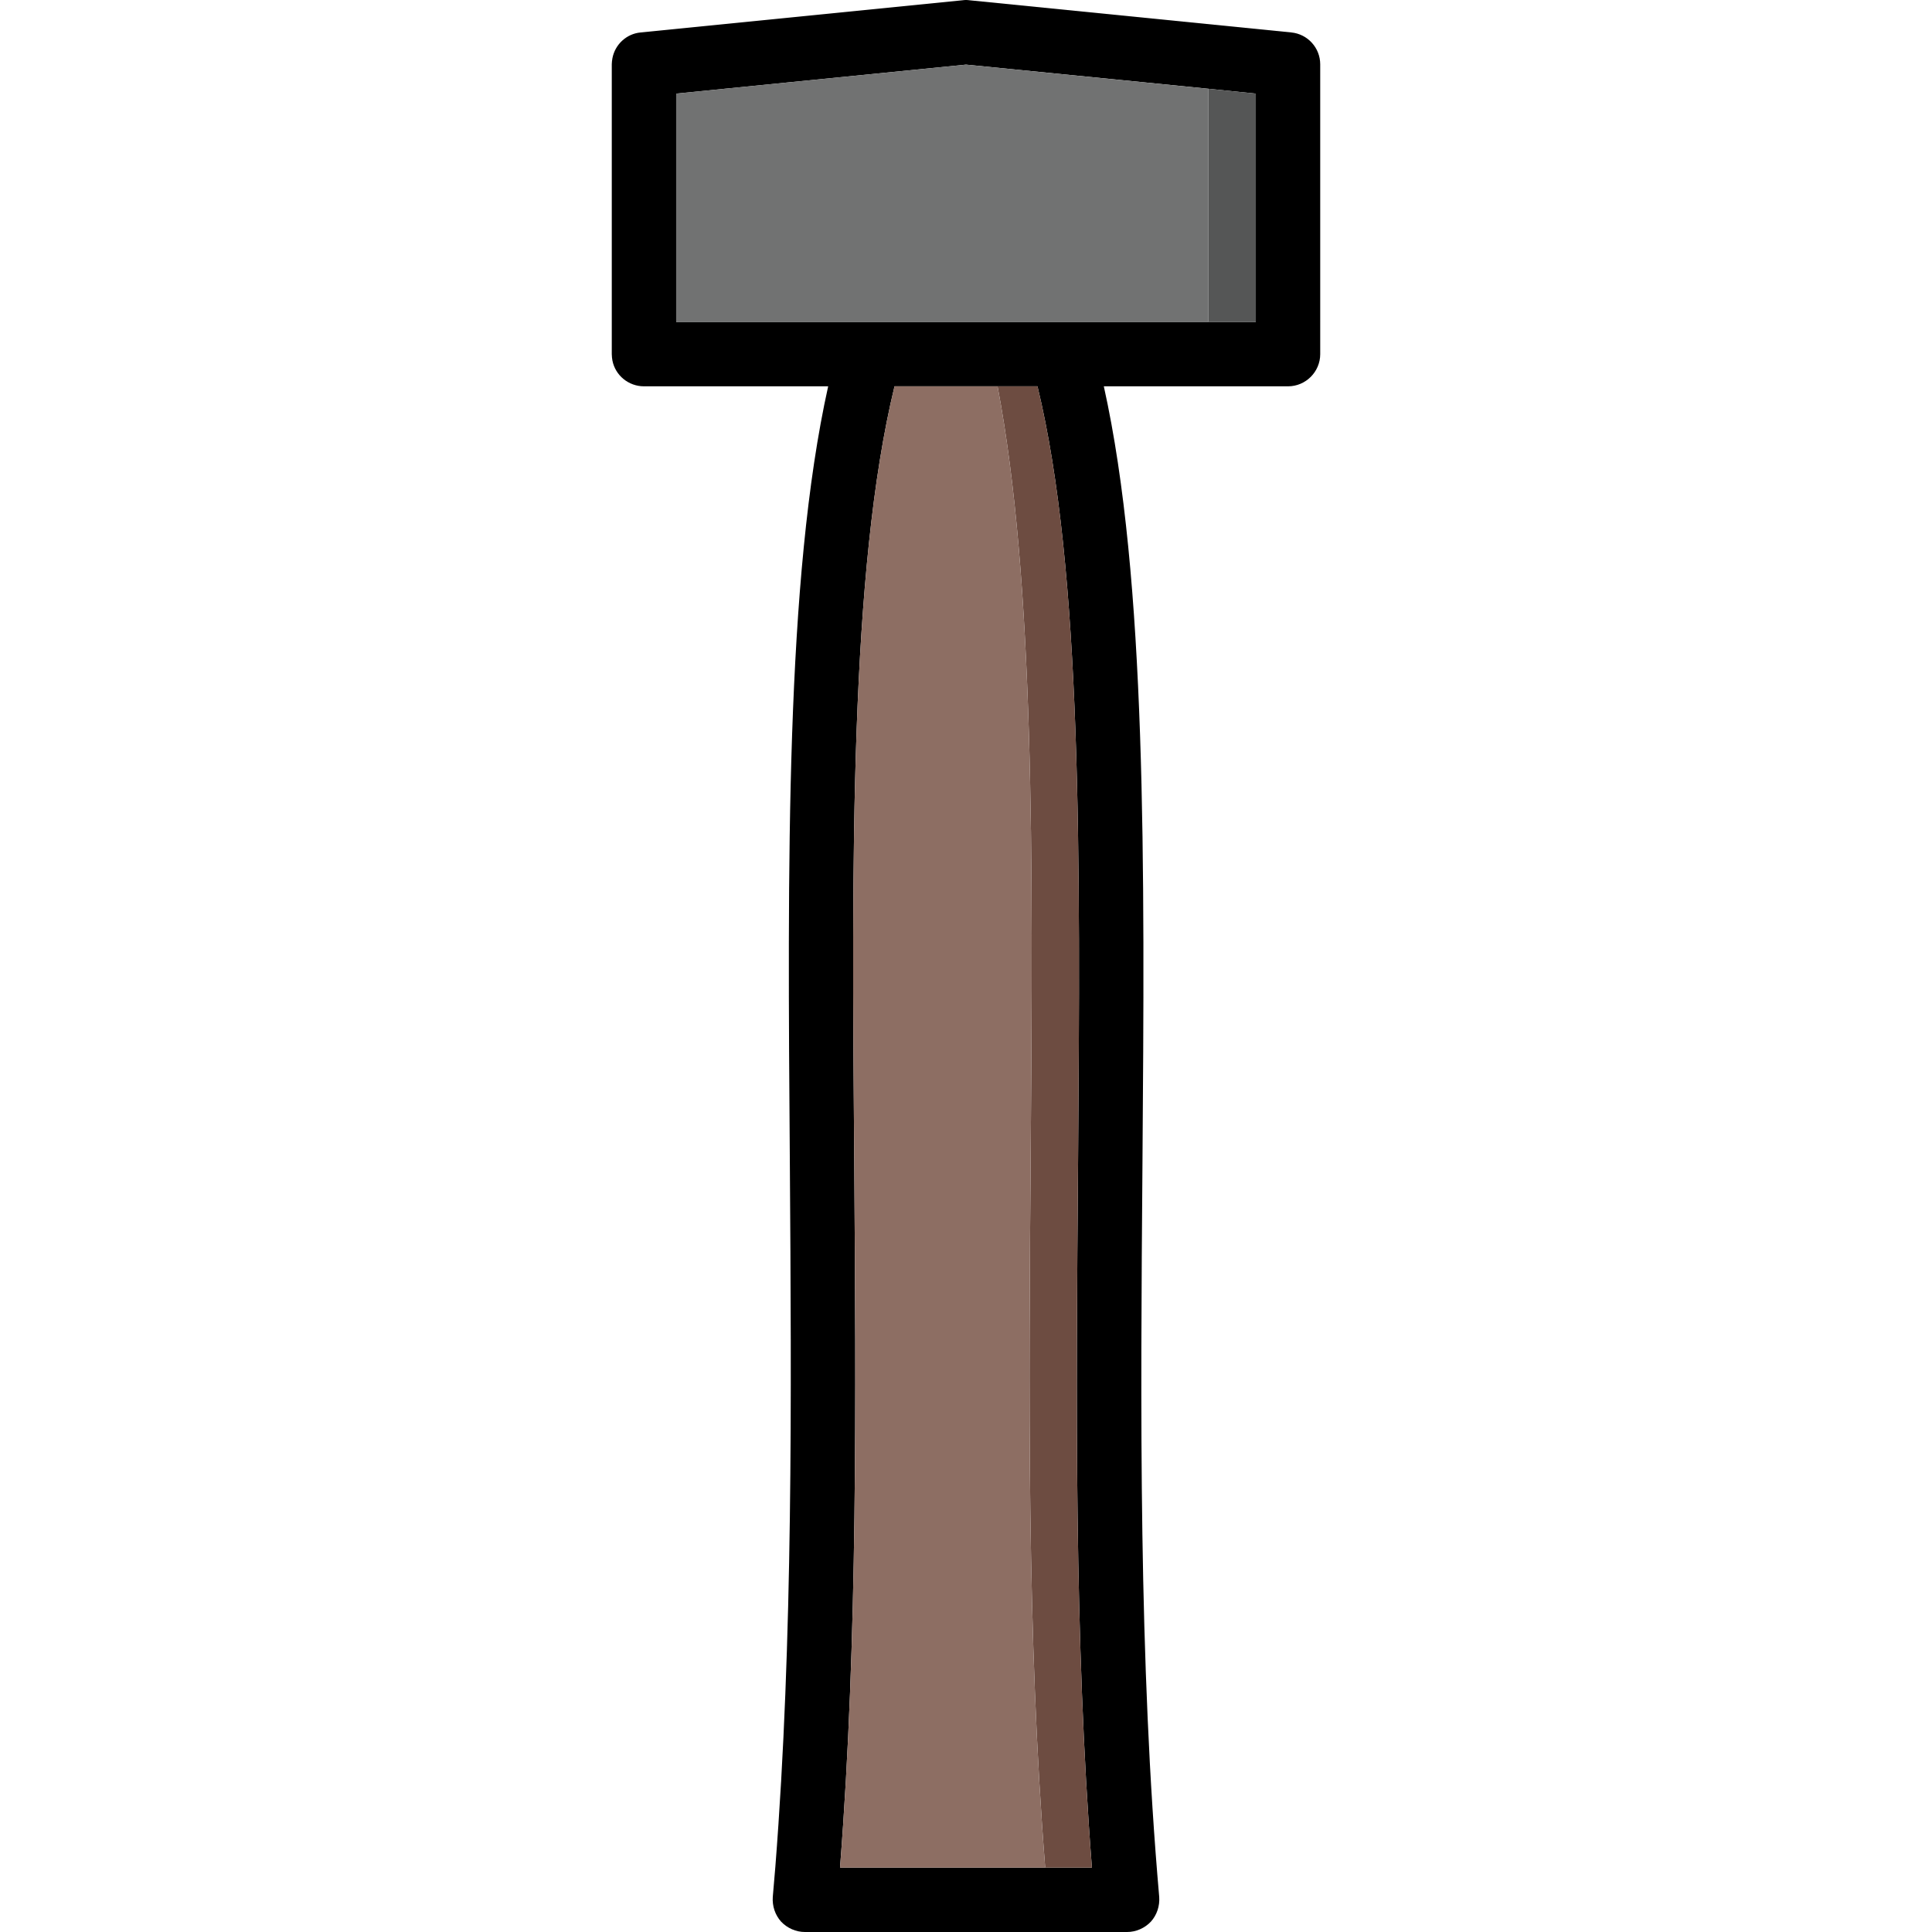
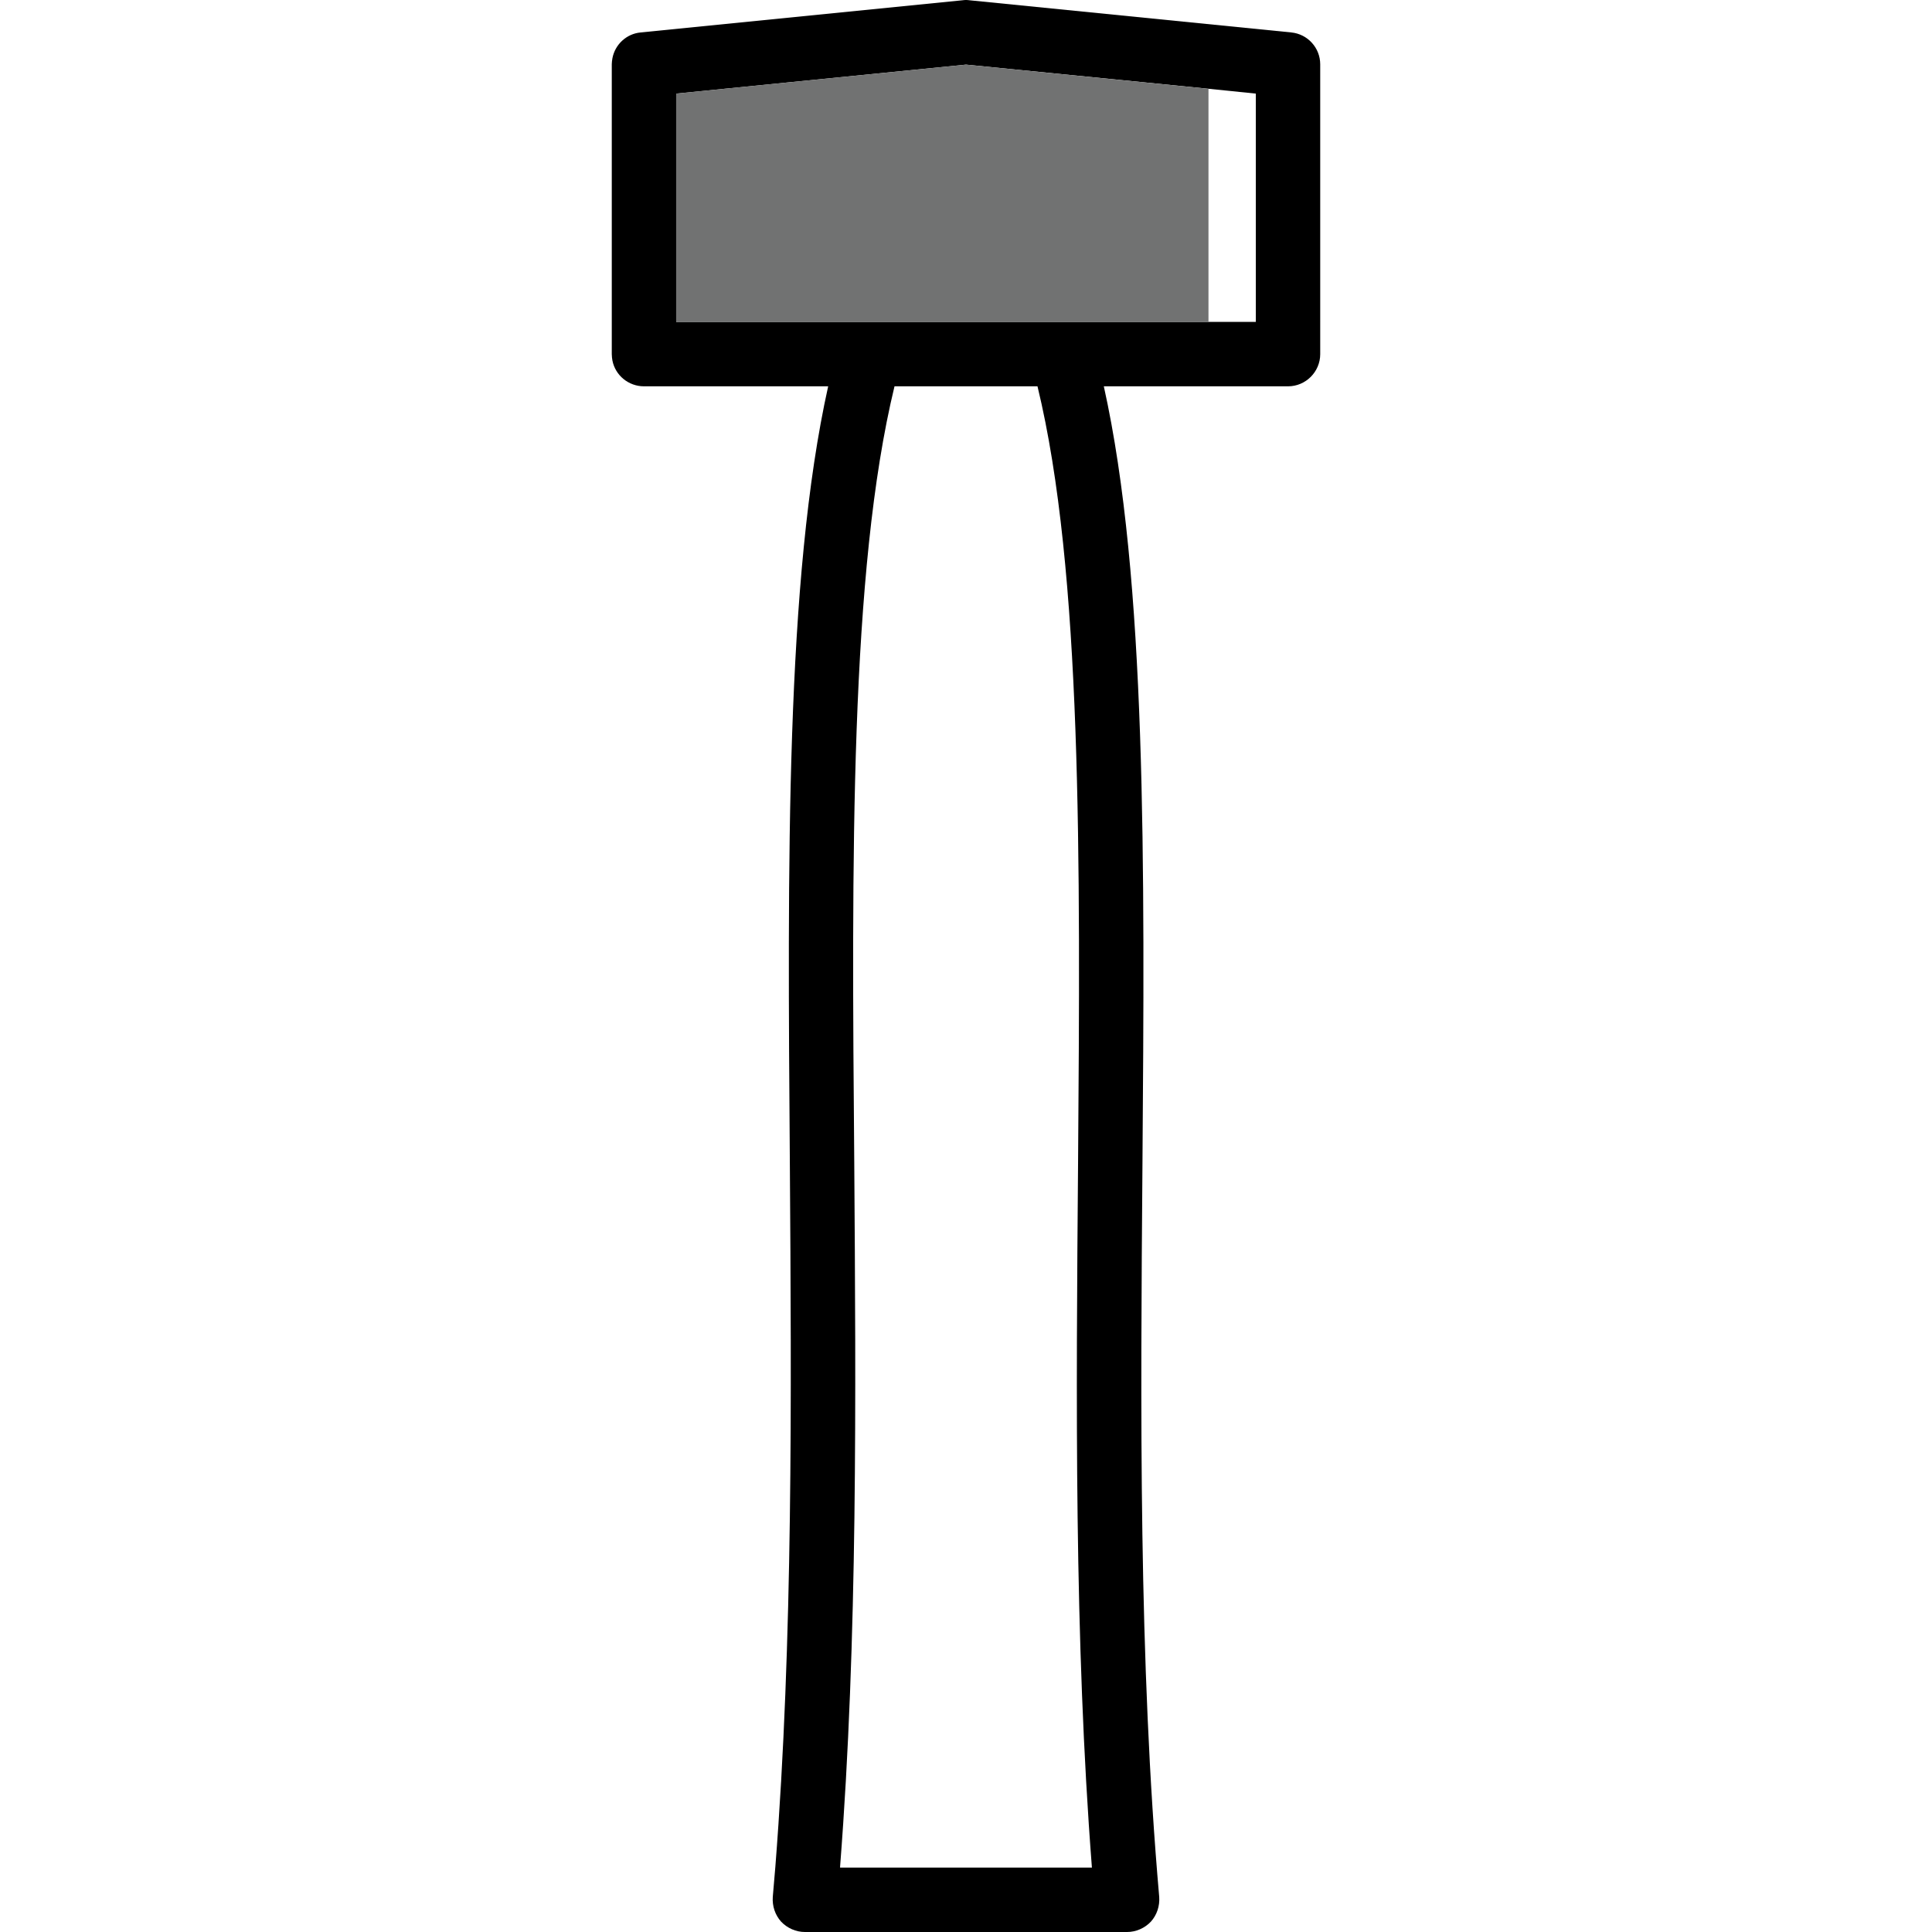
<svg xmlns="http://www.w3.org/2000/svg" version="1.1" id="Layer_1" x="0px" y="0px" viewBox="0 0 511.996 511.996" style="enable-background:new 0 0 511.996 511.996;" xml:space="preserve">
  <path d="M342.189,8.598l-85.338-8.534c-0.597-0.085-1.109-0.085-1.707,0l-85.338,8.534c-3.84,0.341-6.827,3.243-7.51,6.827  c-0.085,0.503-0.171,1.109-0.171,1.613v76.804c0,0.597,0.085,1.195,0.171,1.707c0.768,3.926,4.267,6.827,8.363,6.827h48.813  c-11.35,51.032-10.753,126.47-10.155,206.005c0.427,62.126,0.853,126.3-3.84,186.292c-0.256,2.645-0.427,5.376-0.683,8.022  c-0.171,2.389,0.597,4.779,2.219,6.571c1.621,1.707,3.926,2.731,6.315,2.731h85.338c2.389,0,4.694-1.024,6.315-2.731  c1.621-1.792,2.389-4.182,2.219-6.571c-5.462-62.296-4.95-129.372-4.438-194.314c0.597-79.535,1.109-154.973-10.241-206.005h48.813  c4.694,0,8.534-3.84,8.534-8.534V17.038C349.869,12.685,346.541,9.016,342.189,8.598z M222.631,494.928v-0.256  c4.694-60.334,4.182-124.422,3.755-186.463c-0.683-80.644-1.195-156.936,10.667-205.834h37.89  c11.862,48.898,11.35,125.19,10.753,205.92c-0.512,62.126-1.024,126.214,3.67,186.633H222.631z M332.802,85.308H179.194V24.803  l76.804-7.68l47.192,4.694l17.068,1.707l12.545,1.28V85.308z" />
-   <path style="fill:#6D4C41;" d="M289.365,494.928h-12.374c-4.864-61.102-4.352-126.556-3.84-189.962  c0.597-77.316,1.024-150.962-8.79-202.591h10.582c11.862,48.898,11.35,125.19,10.753,205.92  C285.183,370.421,284.671,434.509,289.365,494.928z" />
-   <path style="fill:#8D6E63;" d="M276.991,494.928h-54.36v-0.256c4.694-60.334,4.182-124.422,3.755-186.463  c-0.683-80.644-1.195-156.936,10.667-205.834h27.308c9.814,51.629,9.387,125.276,8.79,202.591  C272.639,368.373,272.127,433.827,276.991,494.928z" />
-   <polygon style="fill:#555656;" points="332.802,24.803 332.802,85.308 320.257,85.308 320.257,23.532 " />
  <polygon style="fill:#717272;" points="320.257,23.532 320.257,85.308 179.194,85.308 179.194,24.803 255.998,17.132 " />
  <g>
</g>
  <g>
</g>
  <g>
</g>
  <g>
</g>
  <g>
</g>
  <g>
</g>
  <g>
</g>
  <g>
</g>
  <g>
</g>
  <g>
</g>
  <g>
</g>
  <g>
</g>
  <g>
</g>
  <g>
</g>
  <g>
</g>
</svg>